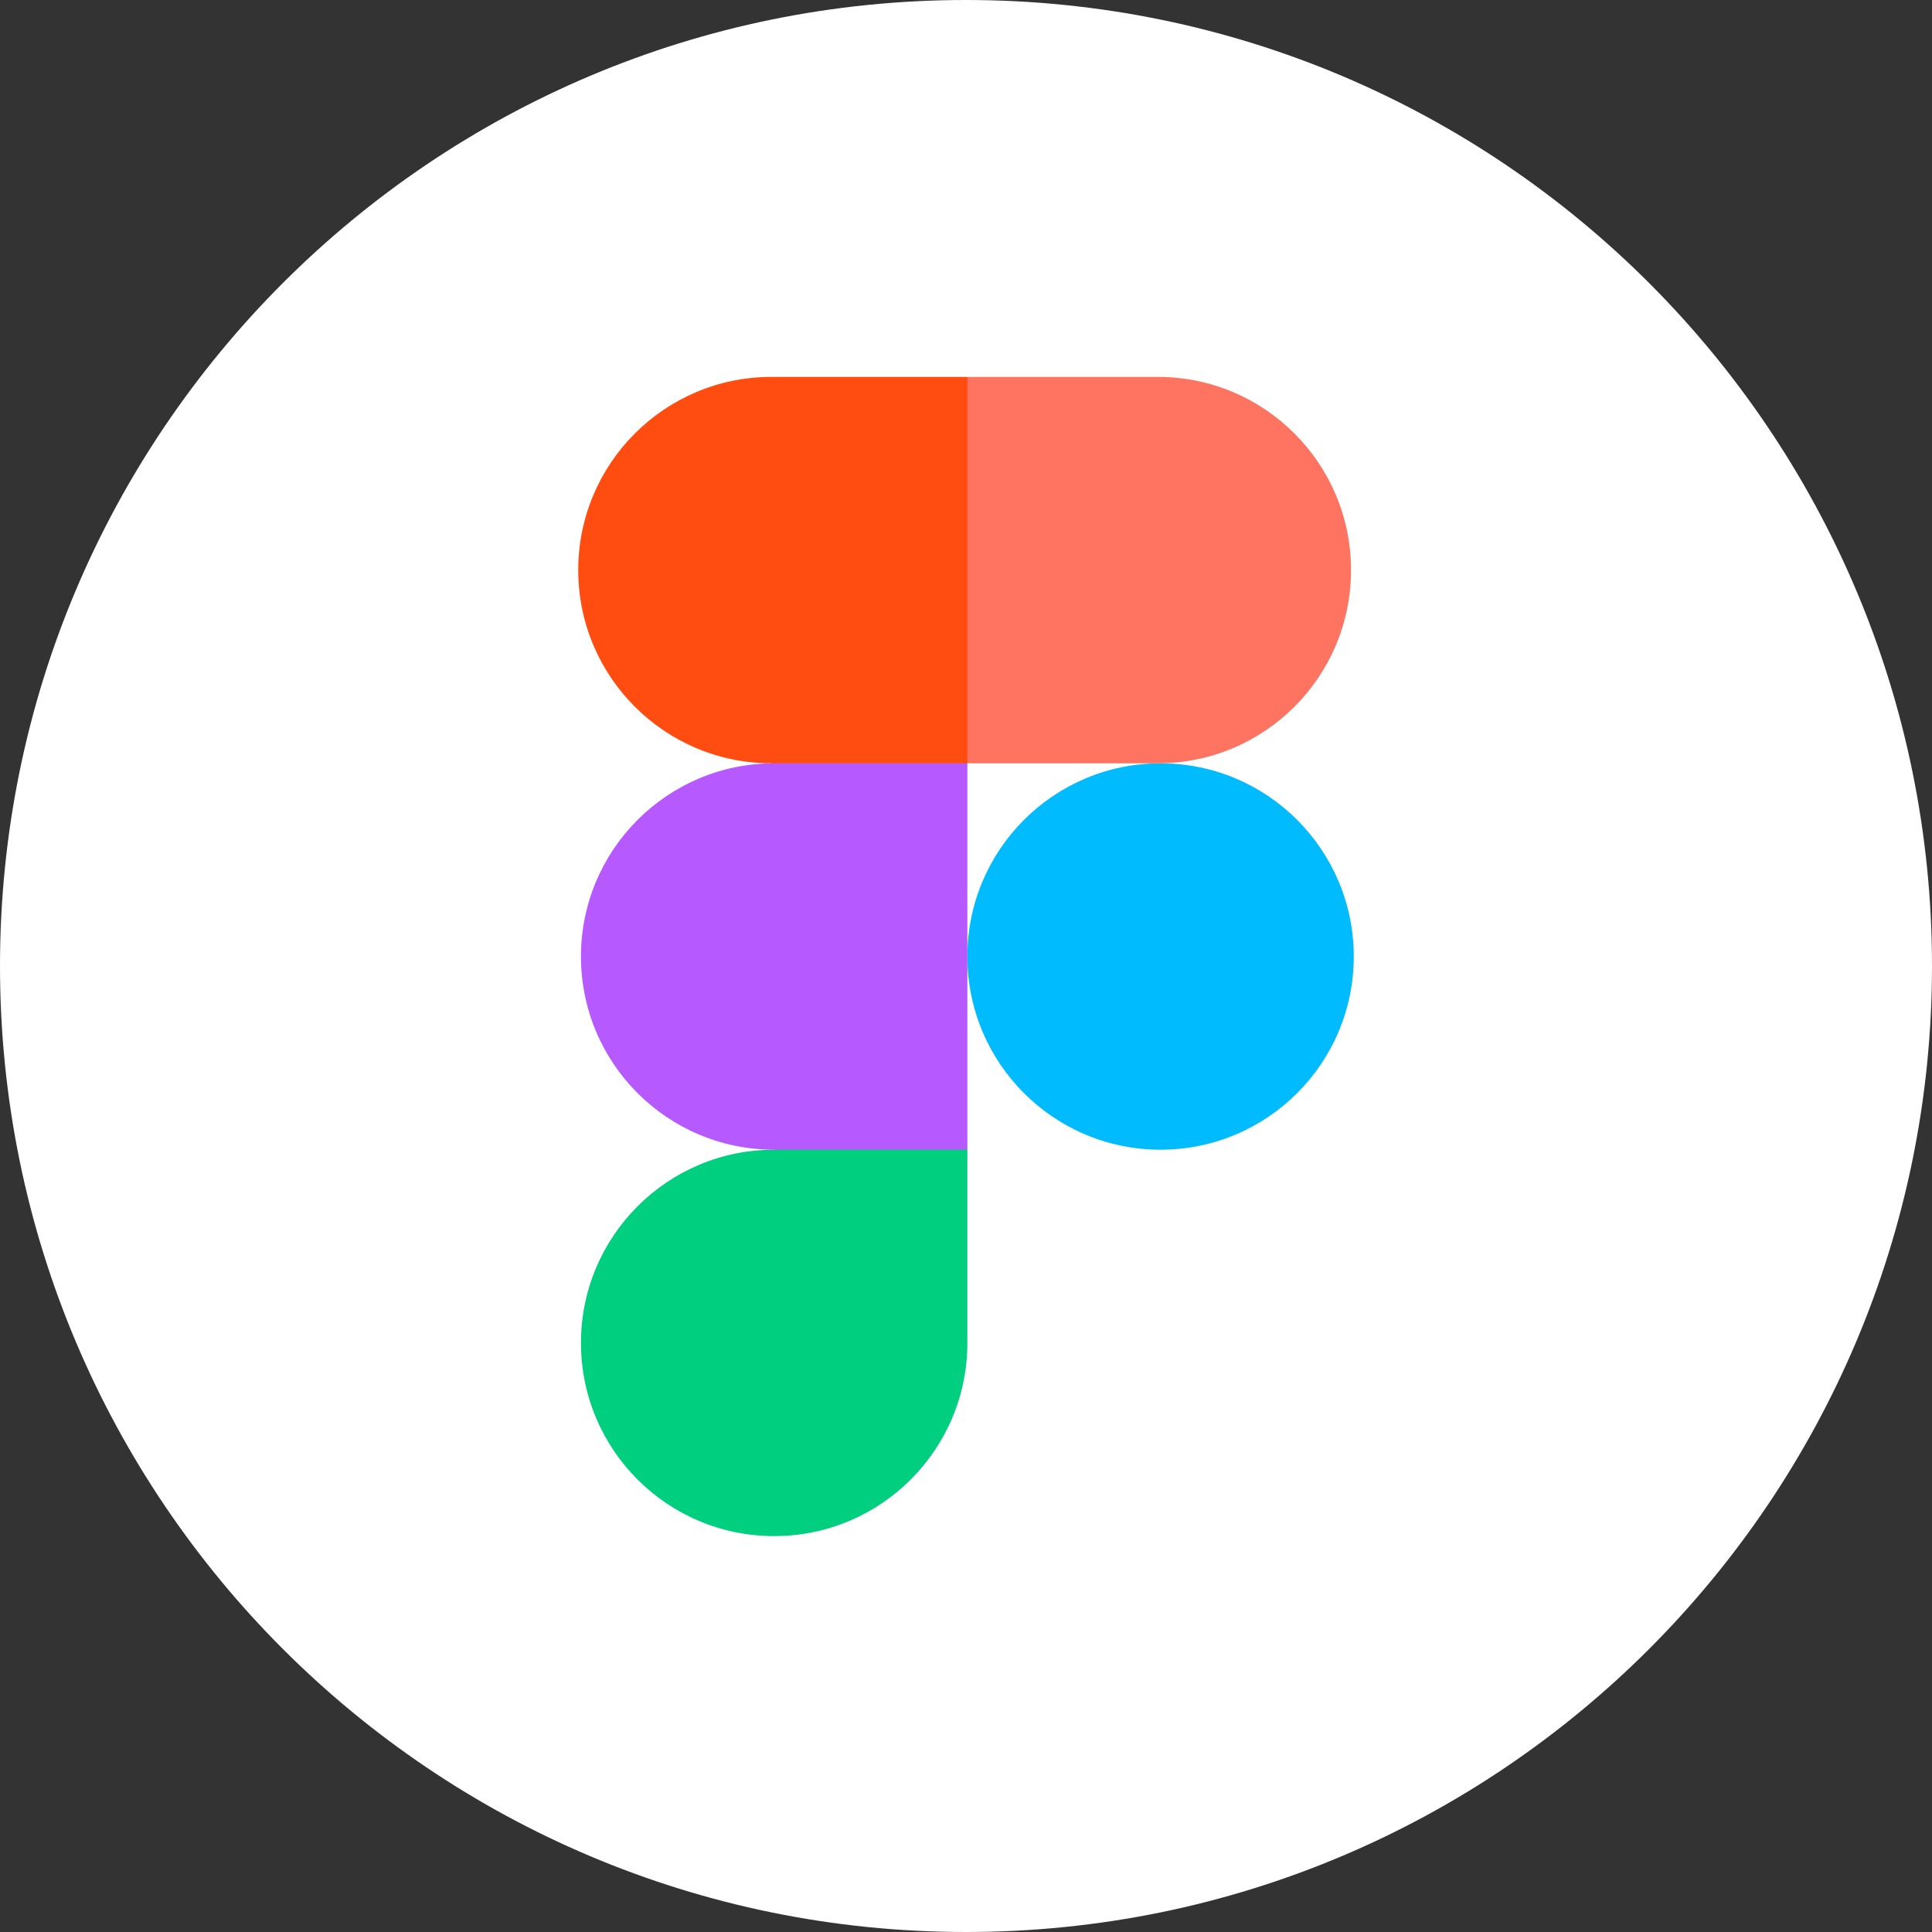
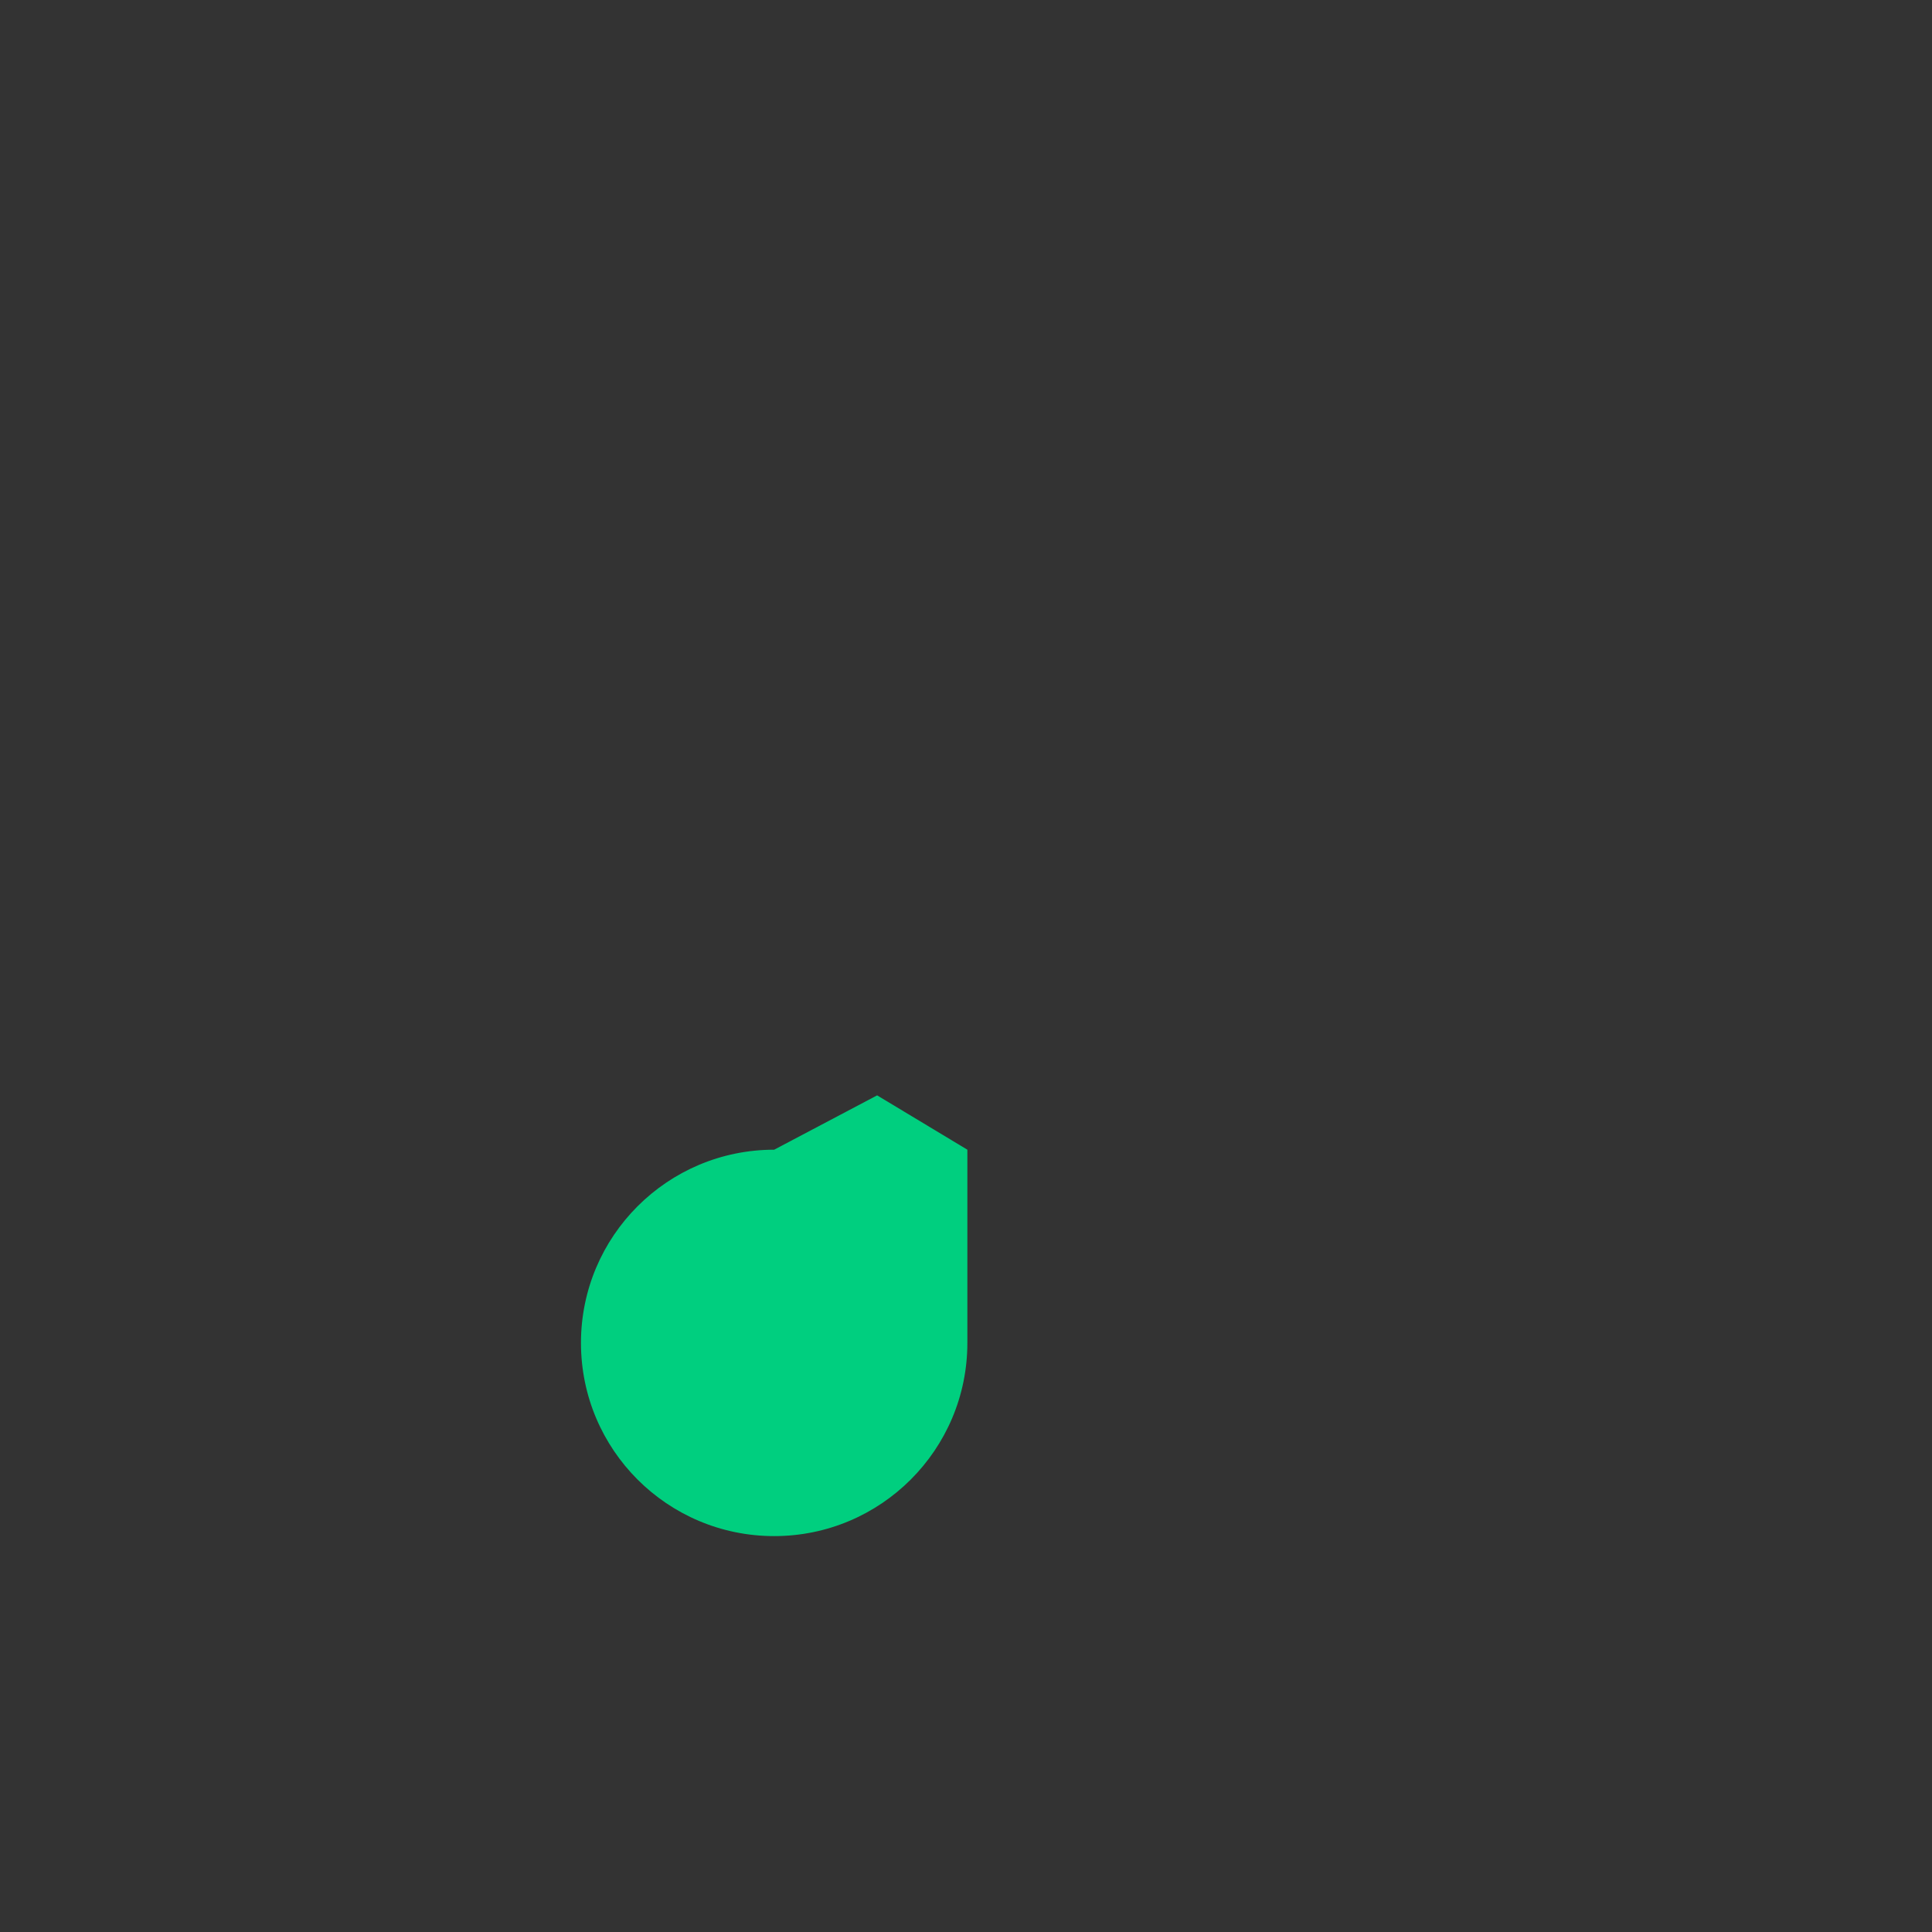
<svg xmlns="http://www.w3.org/2000/svg" width="24" height="24" viewBox="0 0 24 24" fill="none">
  <rect x="0" y="0" width="24" height="24" fill="#333333" stroke="none" />
-   <path d="M0 12C0 5.373 5.373 0 12 0C18.627 0 24 5.373 24 12C24 18.627 18.627 24 12 24C5.373 24 0 18.627 0 12Z" fill="white" />
-   <path d="M12.017 11.882C12.017 10.557 13.091 9.482 14.417 9.482C15.742 9.482 16.817 10.557 16.817 11.882C16.817 13.208 15.742 14.282 14.417 14.282C13.091 14.282 12.017 13.208 12.017 11.882Z" fill="#00BCFF" />
  <path d="M7.217 16.682C7.217 15.357 8.291 14.282 9.617 14.282L10.896 13.607L12.017 14.282V16.682C12.017 18.008 10.942 19.082 9.617 19.082C8.291 19.082 7.217 18.008 7.217 16.682Z" fill="#00CF7F" />
-   <path d="M12.017 4.682L10.711 6.951L12.017 9.482H14.383C15.709 9.482 16.783 8.408 16.783 7.082C16.783 5.757 15.709 4.682 14.383 4.682H12.017Z" fill="#FF7361" />
-   <path d="M7.183 7.082C7.183 8.408 8.258 9.482 9.583 9.482L10.856 9.974L12.017 9.482V4.682H9.583C8.258 4.682 7.183 5.757 7.183 7.082Z" fill="#FF4D12" />
-   <path d="M7.217 11.882C7.217 13.208 8.291 14.282 9.617 14.282H12.017V9.482H9.617C8.291 9.482 7.217 10.557 7.217 11.882Z" fill="#B659FF" />
</svg>